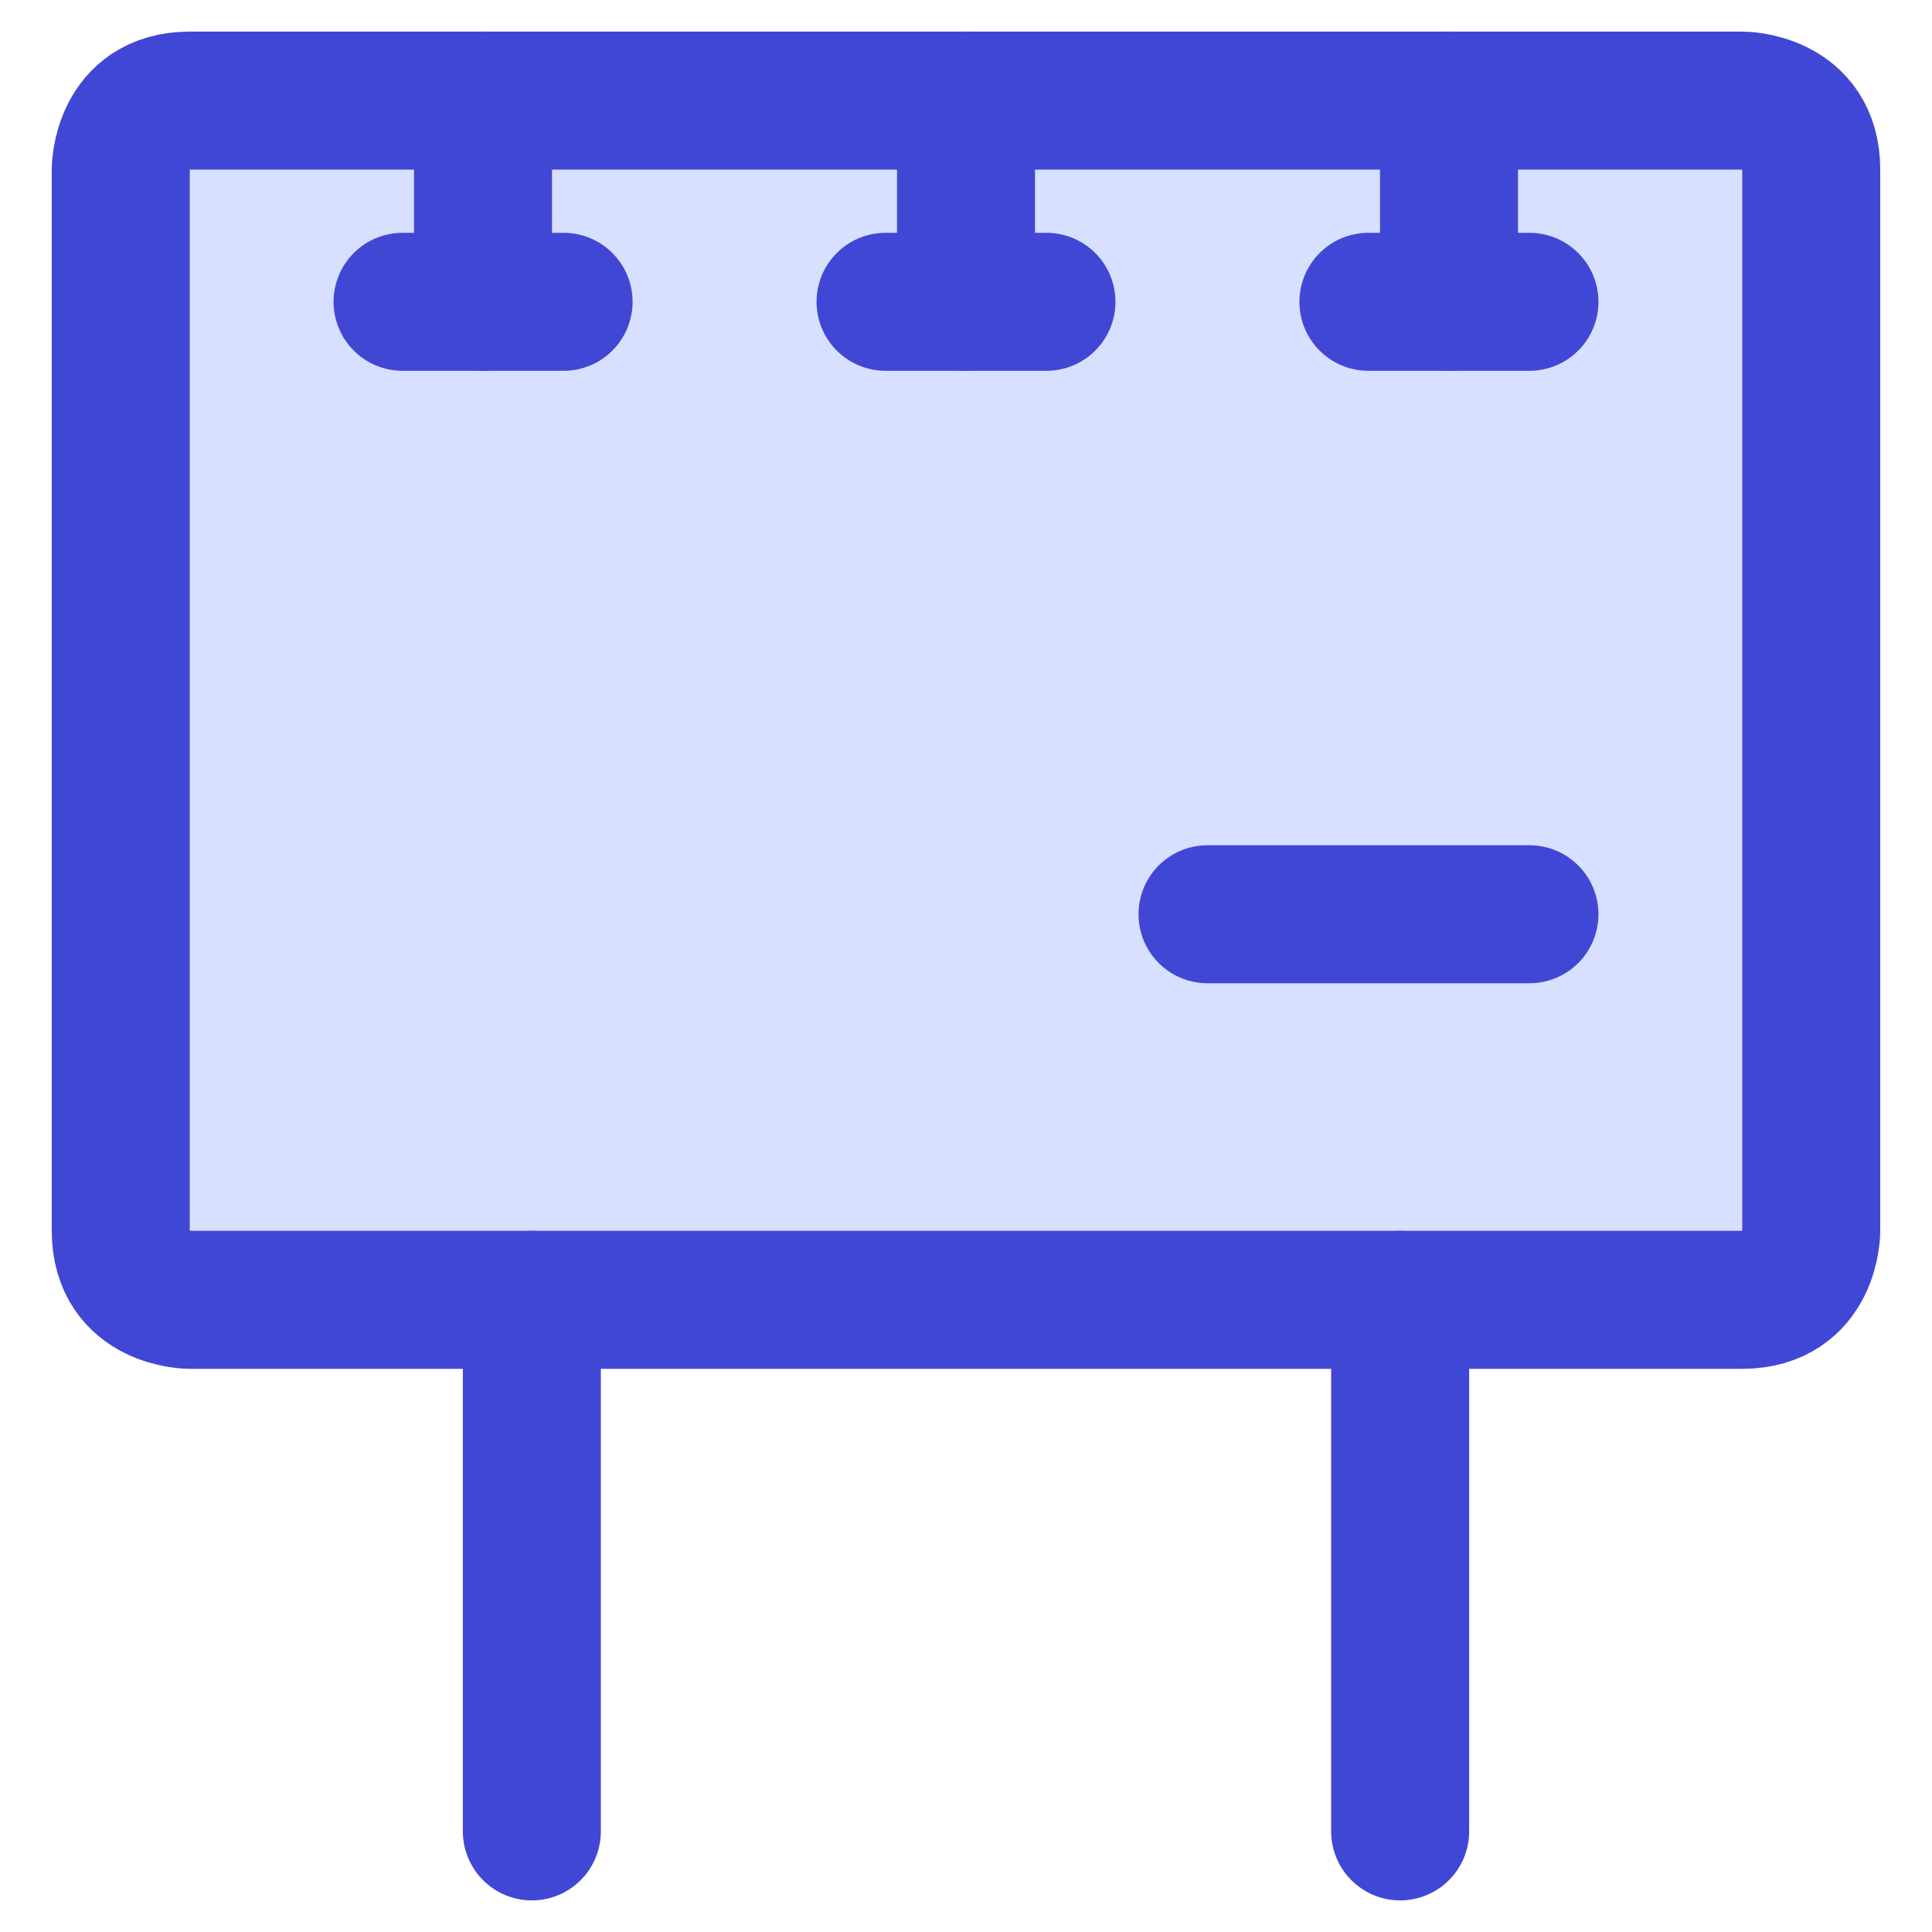
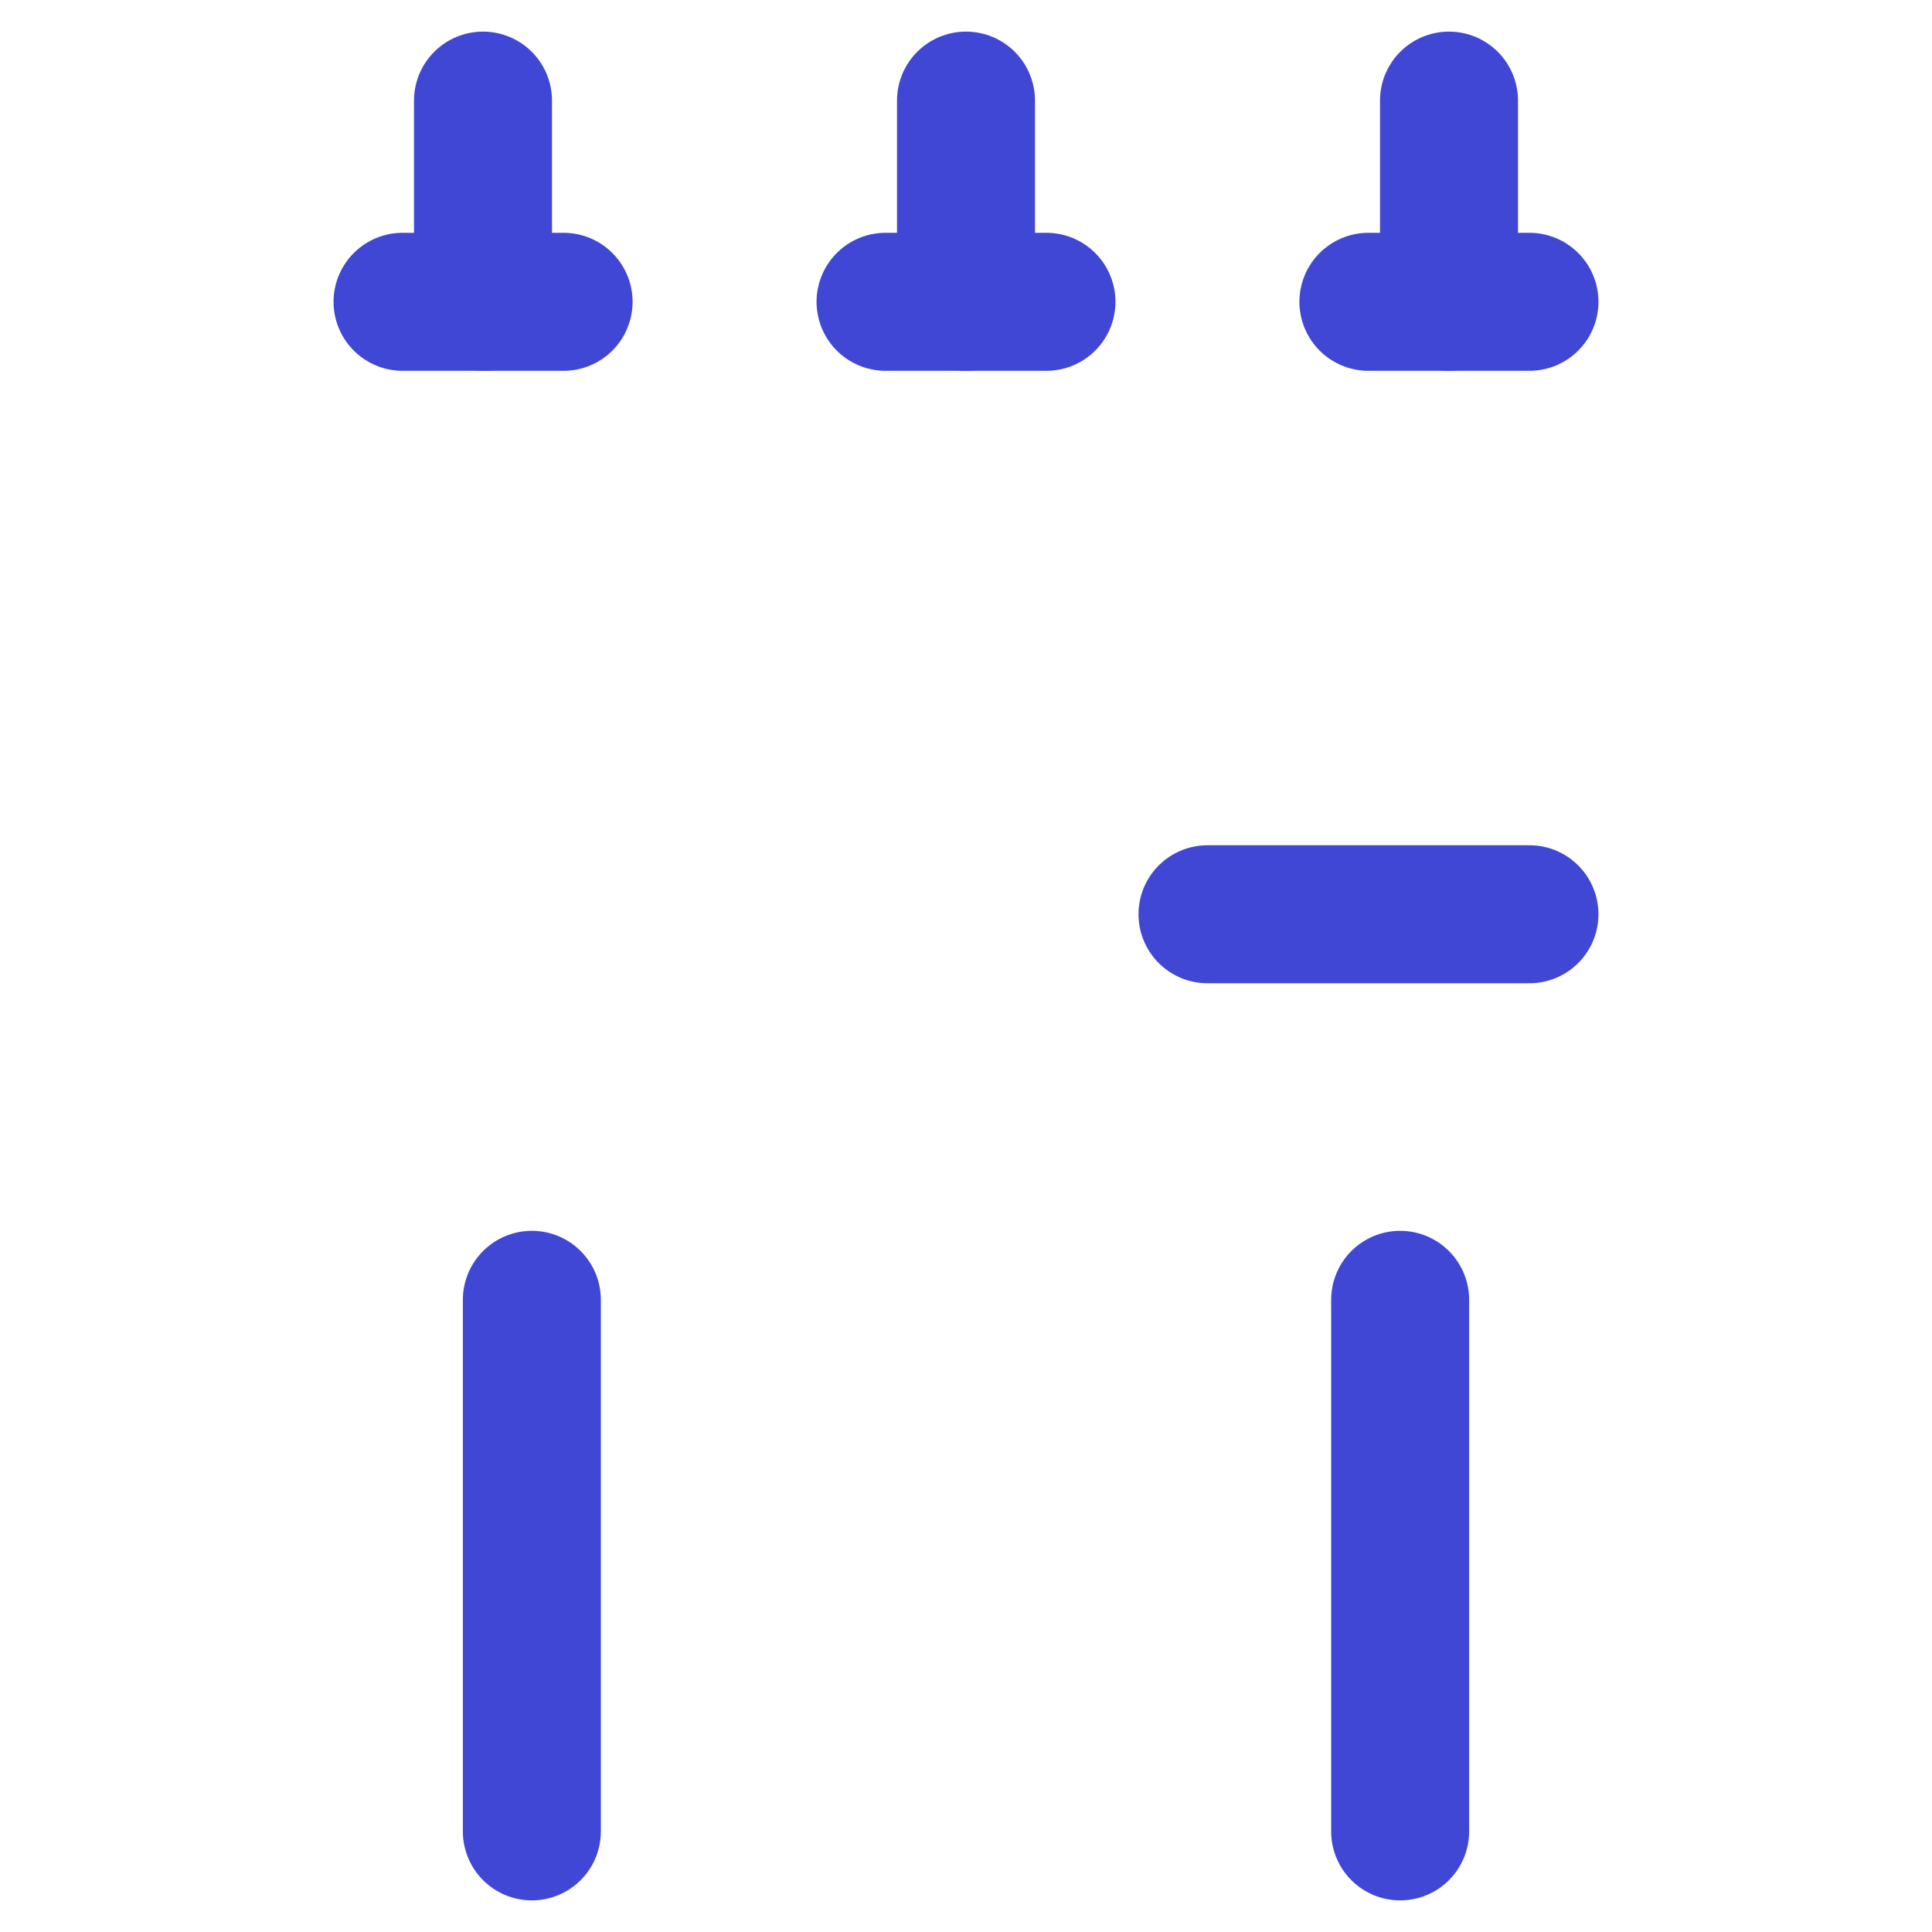
<svg xmlns="http://www.w3.org/2000/svg" fill="none" viewBox="0 0 14 14" id="Signage-4--Streamline-Core">
  <desc>Signage 4 Streamline Icon: https://streamlinehq.com</desc>
  <g id="signage-4--street-billboard-shops-shop-stores-board-sign-ads-banner">
-     <path id="Rectangle 1713" fill="#d7e0ff" d="M1.375 0.729h11.25s0.5 0 0.5 0.5v7.69s0 0.5 -0.5 0.5H1.375s-0.5 0 -0.5 -0.5v-7.69s0 -0.5 0.5 -0.5" stroke-width="1" />
    <path id="Vector 1648" stroke="#4147d5" stroke-linecap="round" stroke-linejoin="round" d="M7 0.729V2.187" stroke-width="1" />
    <path id="Vector 1649" stroke="#4147d5" stroke-linecap="round" stroke-linejoin="round" d="M7.583 2.187H6.417" stroke-width="1" />
    <path id="Vector 1650" stroke="#4147d5" stroke-linecap="round" stroke-linejoin="round" d="M10.5 0.729V2.187" stroke-width="1" />
    <path id="Vector 1651" stroke="#4147d5" stroke-linecap="round" stroke-linejoin="round" d="M11.083 2.187H9.916" stroke-width="1" />
    <path id="Vector 1644" stroke="#4147d5" stroke-linecap="round" stroke-linejoin="round" d="M3.5 0.729V2.187" stroke-width="1" />
    <path id="Vector 1645" stroke="#4147d5" stroke-linecap="round" stroke-linejoin="round" d="M2.917 2.187h1.167" stroke-width="1" />
    <path id="Vector 1647" stroke="#4147d5" stroke-linecap="round" stroke-linejoin="round" d="m11.083 6.625 -2.333 0" stroke-width="1" />
-     <path id="Rectangle 1712" stroke="#4147d5" stroke-linecap="round" stroke-linejoin="round" d="M1.375 0.729h11.25s0.5 0 0.5 0.5v7.69s0 0.5 -0.5 0.5H1.375s-0.5 0 -0.5 -0.5v-7.69s0 -0.5 0.5 -0.5" stroke-width="1" />
    <path id="Subtract" stroke="#4147d5" stroke-linecap="round" stroke-linejoin="round" d="m3.854 9.419 0 3.852" stroke-width="1" />
    <path id="Subtract_2" stroke="#4147d5" stroke-linecap="round" stroke-linejoin="round" d="m10.146 9.419 0 3.852" stroke-width="1" />
  </g>
</svg>